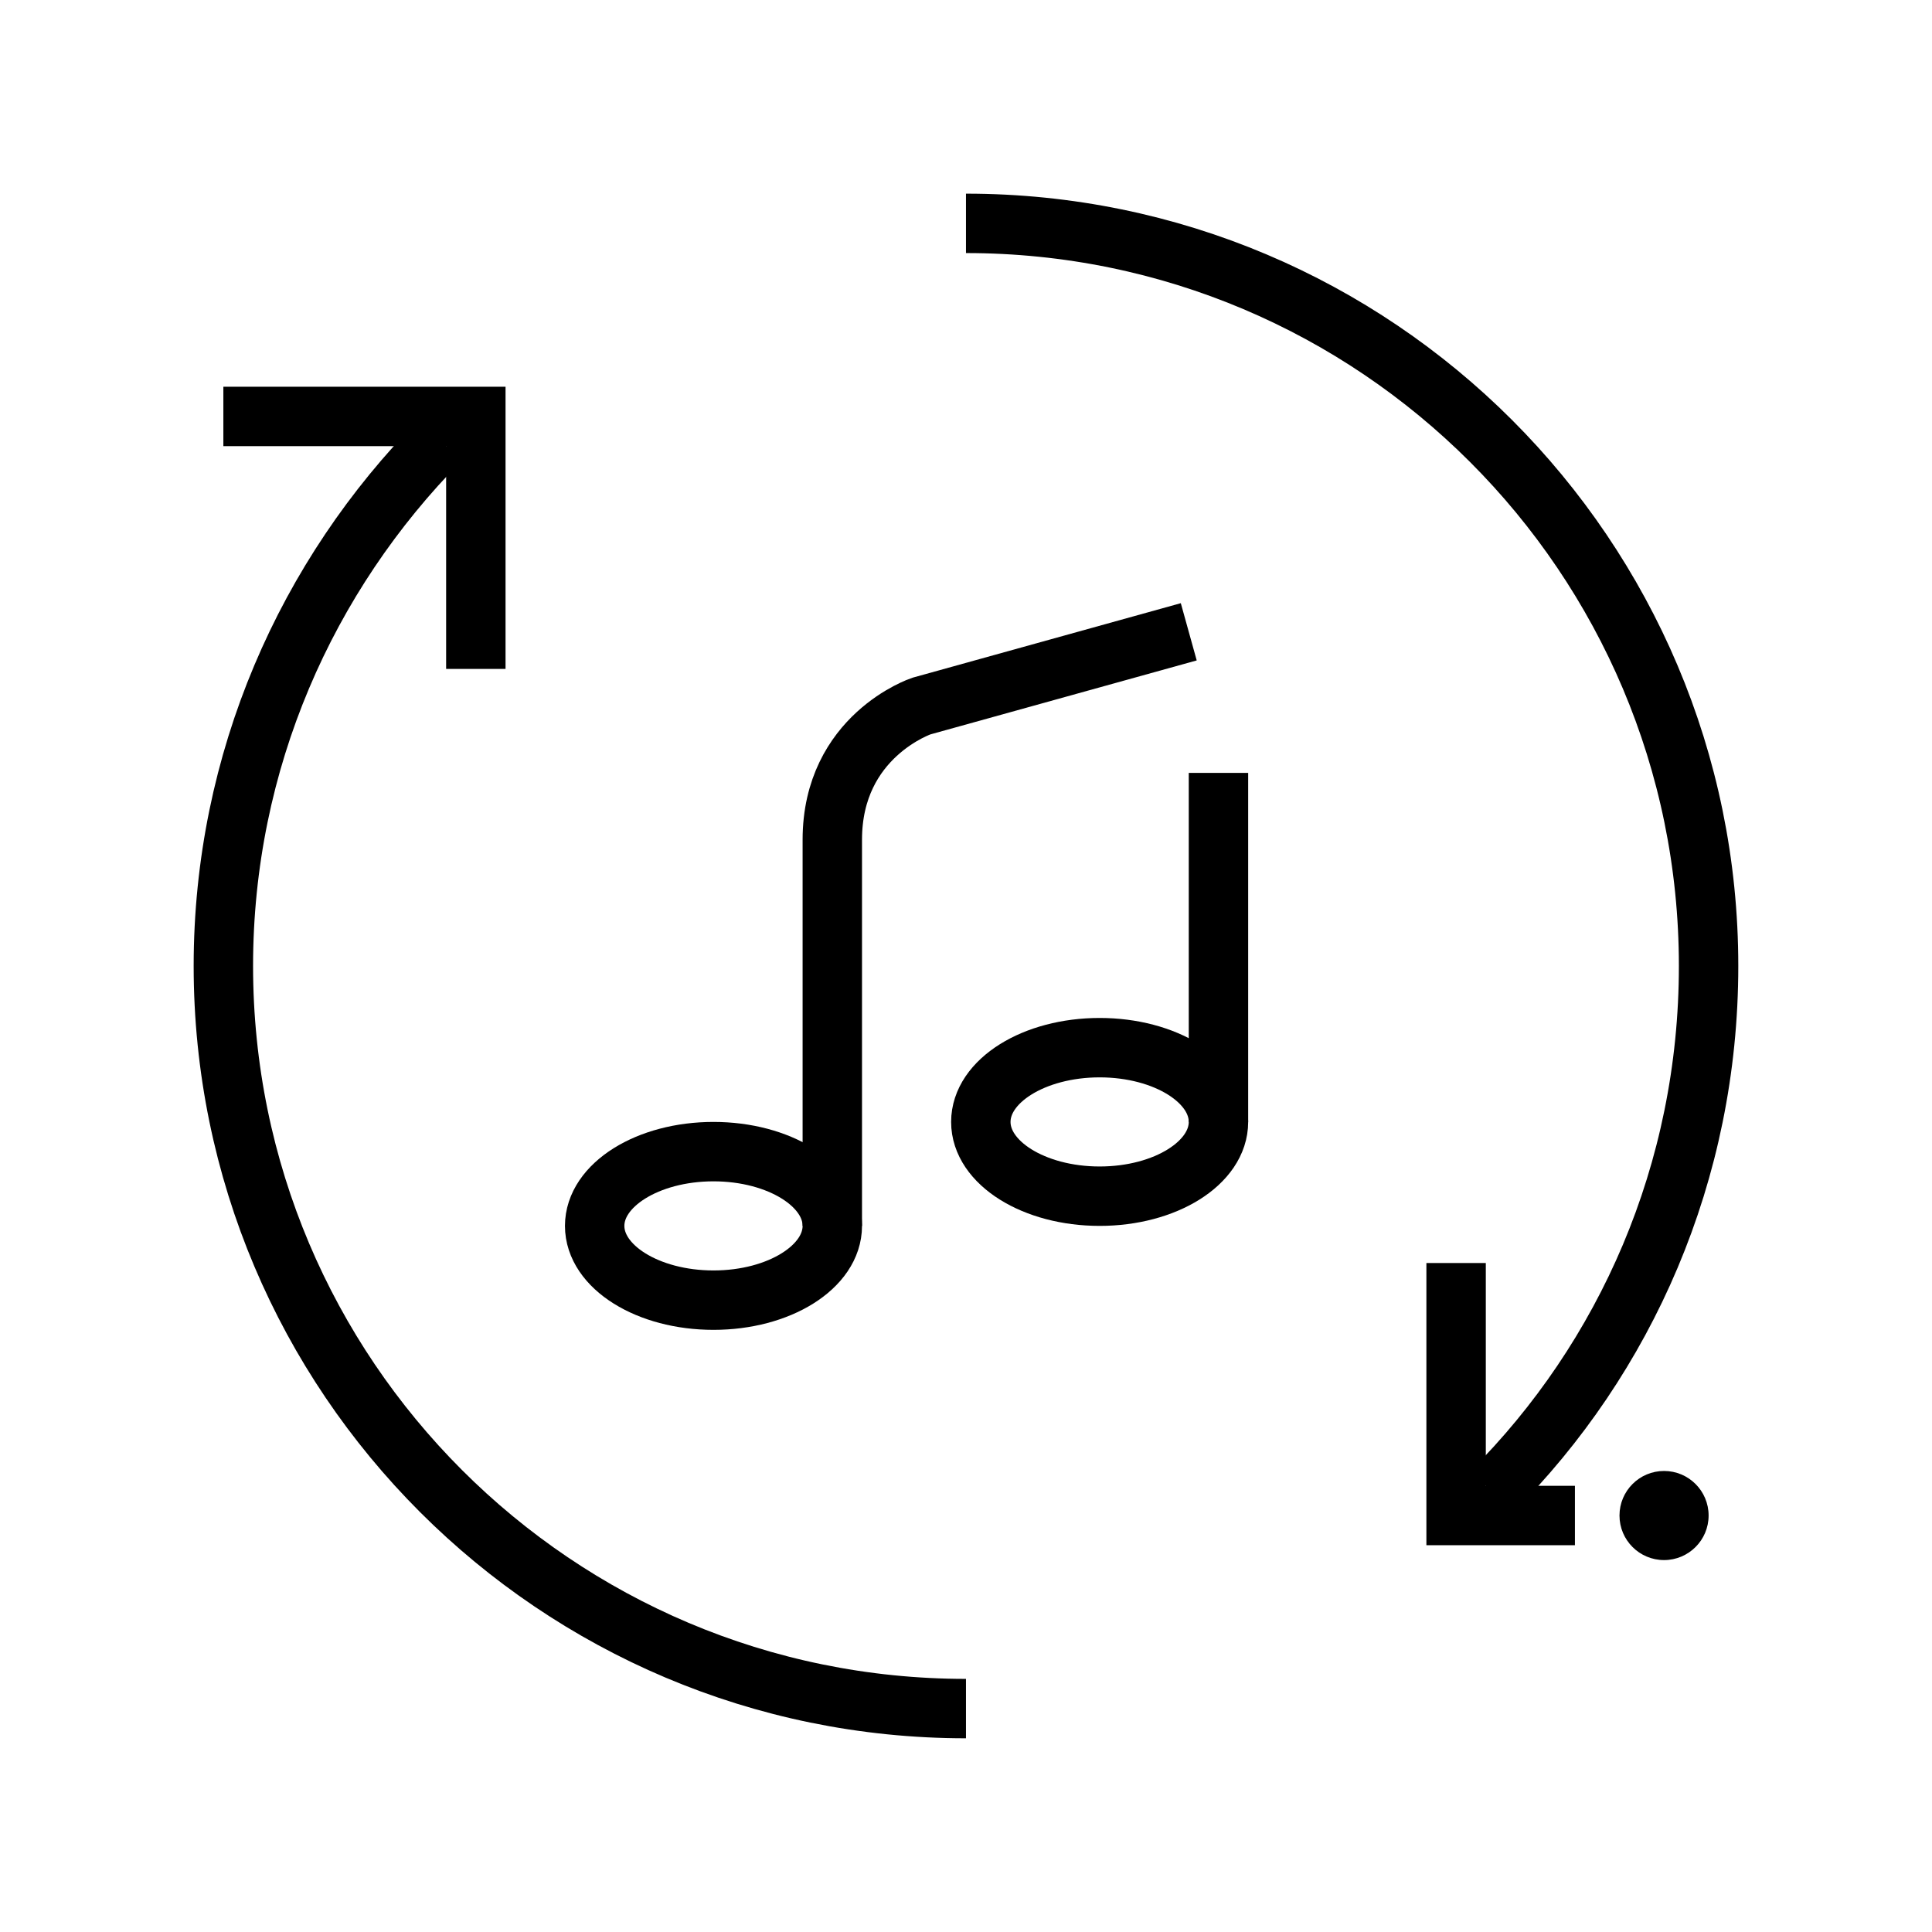
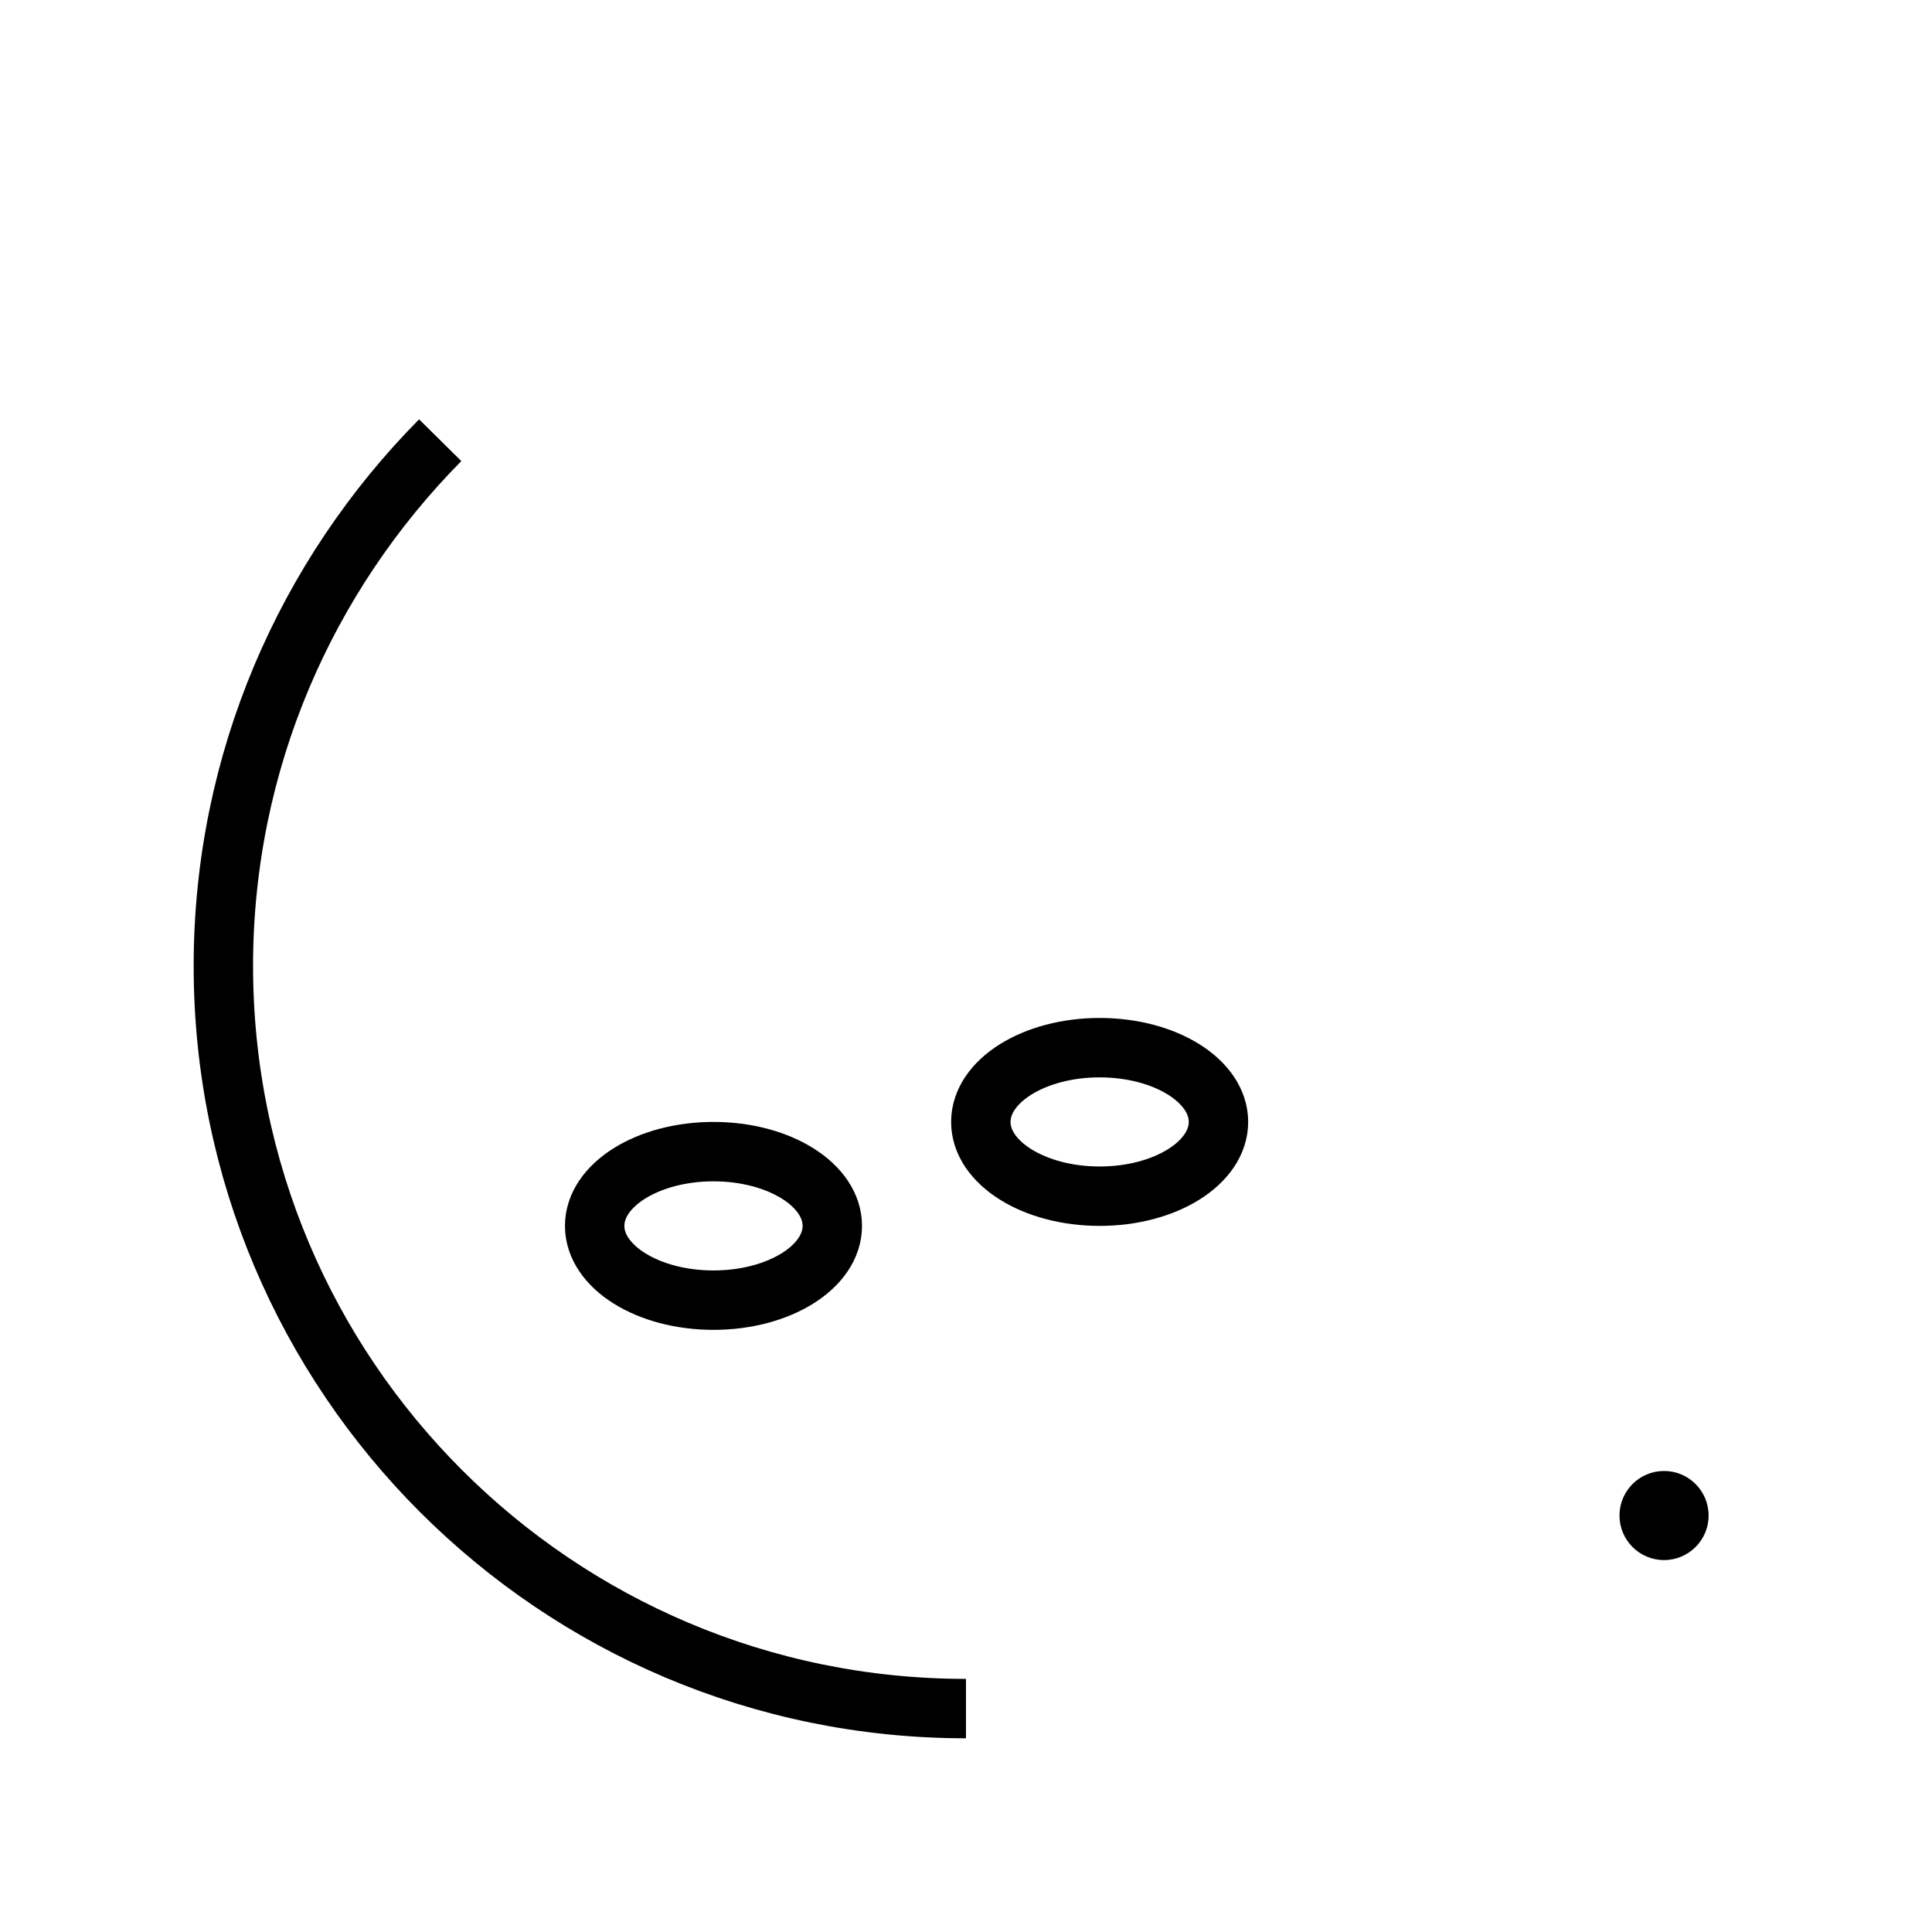
<svg xmlns="http://www.w3.org/2000/svg" width="800px" height="800px" version="1.1" viewBox="144 144 512 512">
  <defs>
    <clipPath id="e">
-       <path d="m148.09 148.09h503.81v503.81h-503.81z" />
-     </clipPath>
+       </clipPath>
    <clipPath id="d">
      <path d="m148.09 226h439.91v425.9h-439.91z" />
    </clipPath>
    <clipPath id="c">
      <path d="m181 198h470.9v453.9h-470.9z" />
    </clipPath>
    <clipPath id="b">
      <path d="m148.09 148.09h474.91v503.81h-474.91z" />
    </clipPath>
    <clipPath id="a">
      <path d="m177 148.09h474.9v503.81h-474.9z" />
    </clipPath>
  </defs>
  <g clip-path="url(#e)">
    <path transform="matrix(3.936 0 0 3.936 148.09 148.09)" d="m79 41.5-18 5s-6 2-6 9v26" fill="none" stroke="#000000" stroke-miterlimit="10" stroke-width="4" />
  </g>
-   <path transform="matrix(3.936 0 0 3.936 148.09 148.09)" d="m81 51v23.5" fill="none" stroke="#000000" stroke-miterlimit="10" stroke-width="4" />
  <g clip-path="url(#d)">
    <path transform="matrix(3.936 0 0 3.936 148.09 148.09)" d="m55 81.5c0 2.761-3.582 5-8 5-4.418 0-8-2.239-8-5 0-2.762 3.582-5 8-5 4.418 0 8 2.238 8 5" fill="none" stroke="#000000" stroke-miterlimit="10" stroke-width="4" />
  </g>
  <g clip-path="url(#c)">
    <path transform="matrix(3.936 0 0 3.936 148.09 148.09)" d="m81 74.5c0 2.761-3.582 5-8 5-4.418 0-8-2.239-8-5 0-2.762 3.582-5 8-5 4.418 0 8 2.238 8 5" fill="none" stroke="#000000" stroke-miterlimit="10" stroke-width="4" />
  </g>
-   <path transform="matrix(3.936 0 0 3.936 148.09 148.09)" d="m14 27h16.999v16.999" fill="none" stroke="#000000" stroke-miterlimit="10" stroke-width="4" />
  <g clip-path="url(#b)">
    <path transform="matrix(3.936 0 0 3.936 148.09 148.09)" d="m28.6 28.6c-9 9.1-14.6 21.599-14.6 35.4 0 27.6 22.4 50 50 50" fill="none" stroke="#000000" stroke-miterlimit="10" stroke-width="4" />
  </g>
  <g clip-path="url(#a)">
-     <path transform="matrix(3.936 0 0 3.936 148.09 148.09)" d="m99.4 99.4c9-9 14.6-21.5 14.6-35.4 0-27.6-22.4-50-50-50" fill="none" stroke="#000000" stroke-miterlimit="10" stroke-width="4" />
-   </g>
-   <path transform="matrix(3.936 0 0 3.936 148.09 148.09)" d="m105 101h-8v-17" fill="none" stroke="#000000" stroke-miterlimit="10" stroke-width="4" />
+     </g>
  <path d="m596.8 545.63c0 6.519-5.289 11.805-11.809 11.805-6.523 0-11.809-5.285-11.809-11.805 0-6.523 5.285-11.809 11.809-11.809 6.519 0 11.809 5.285 11.809 11.809" />
</svg>